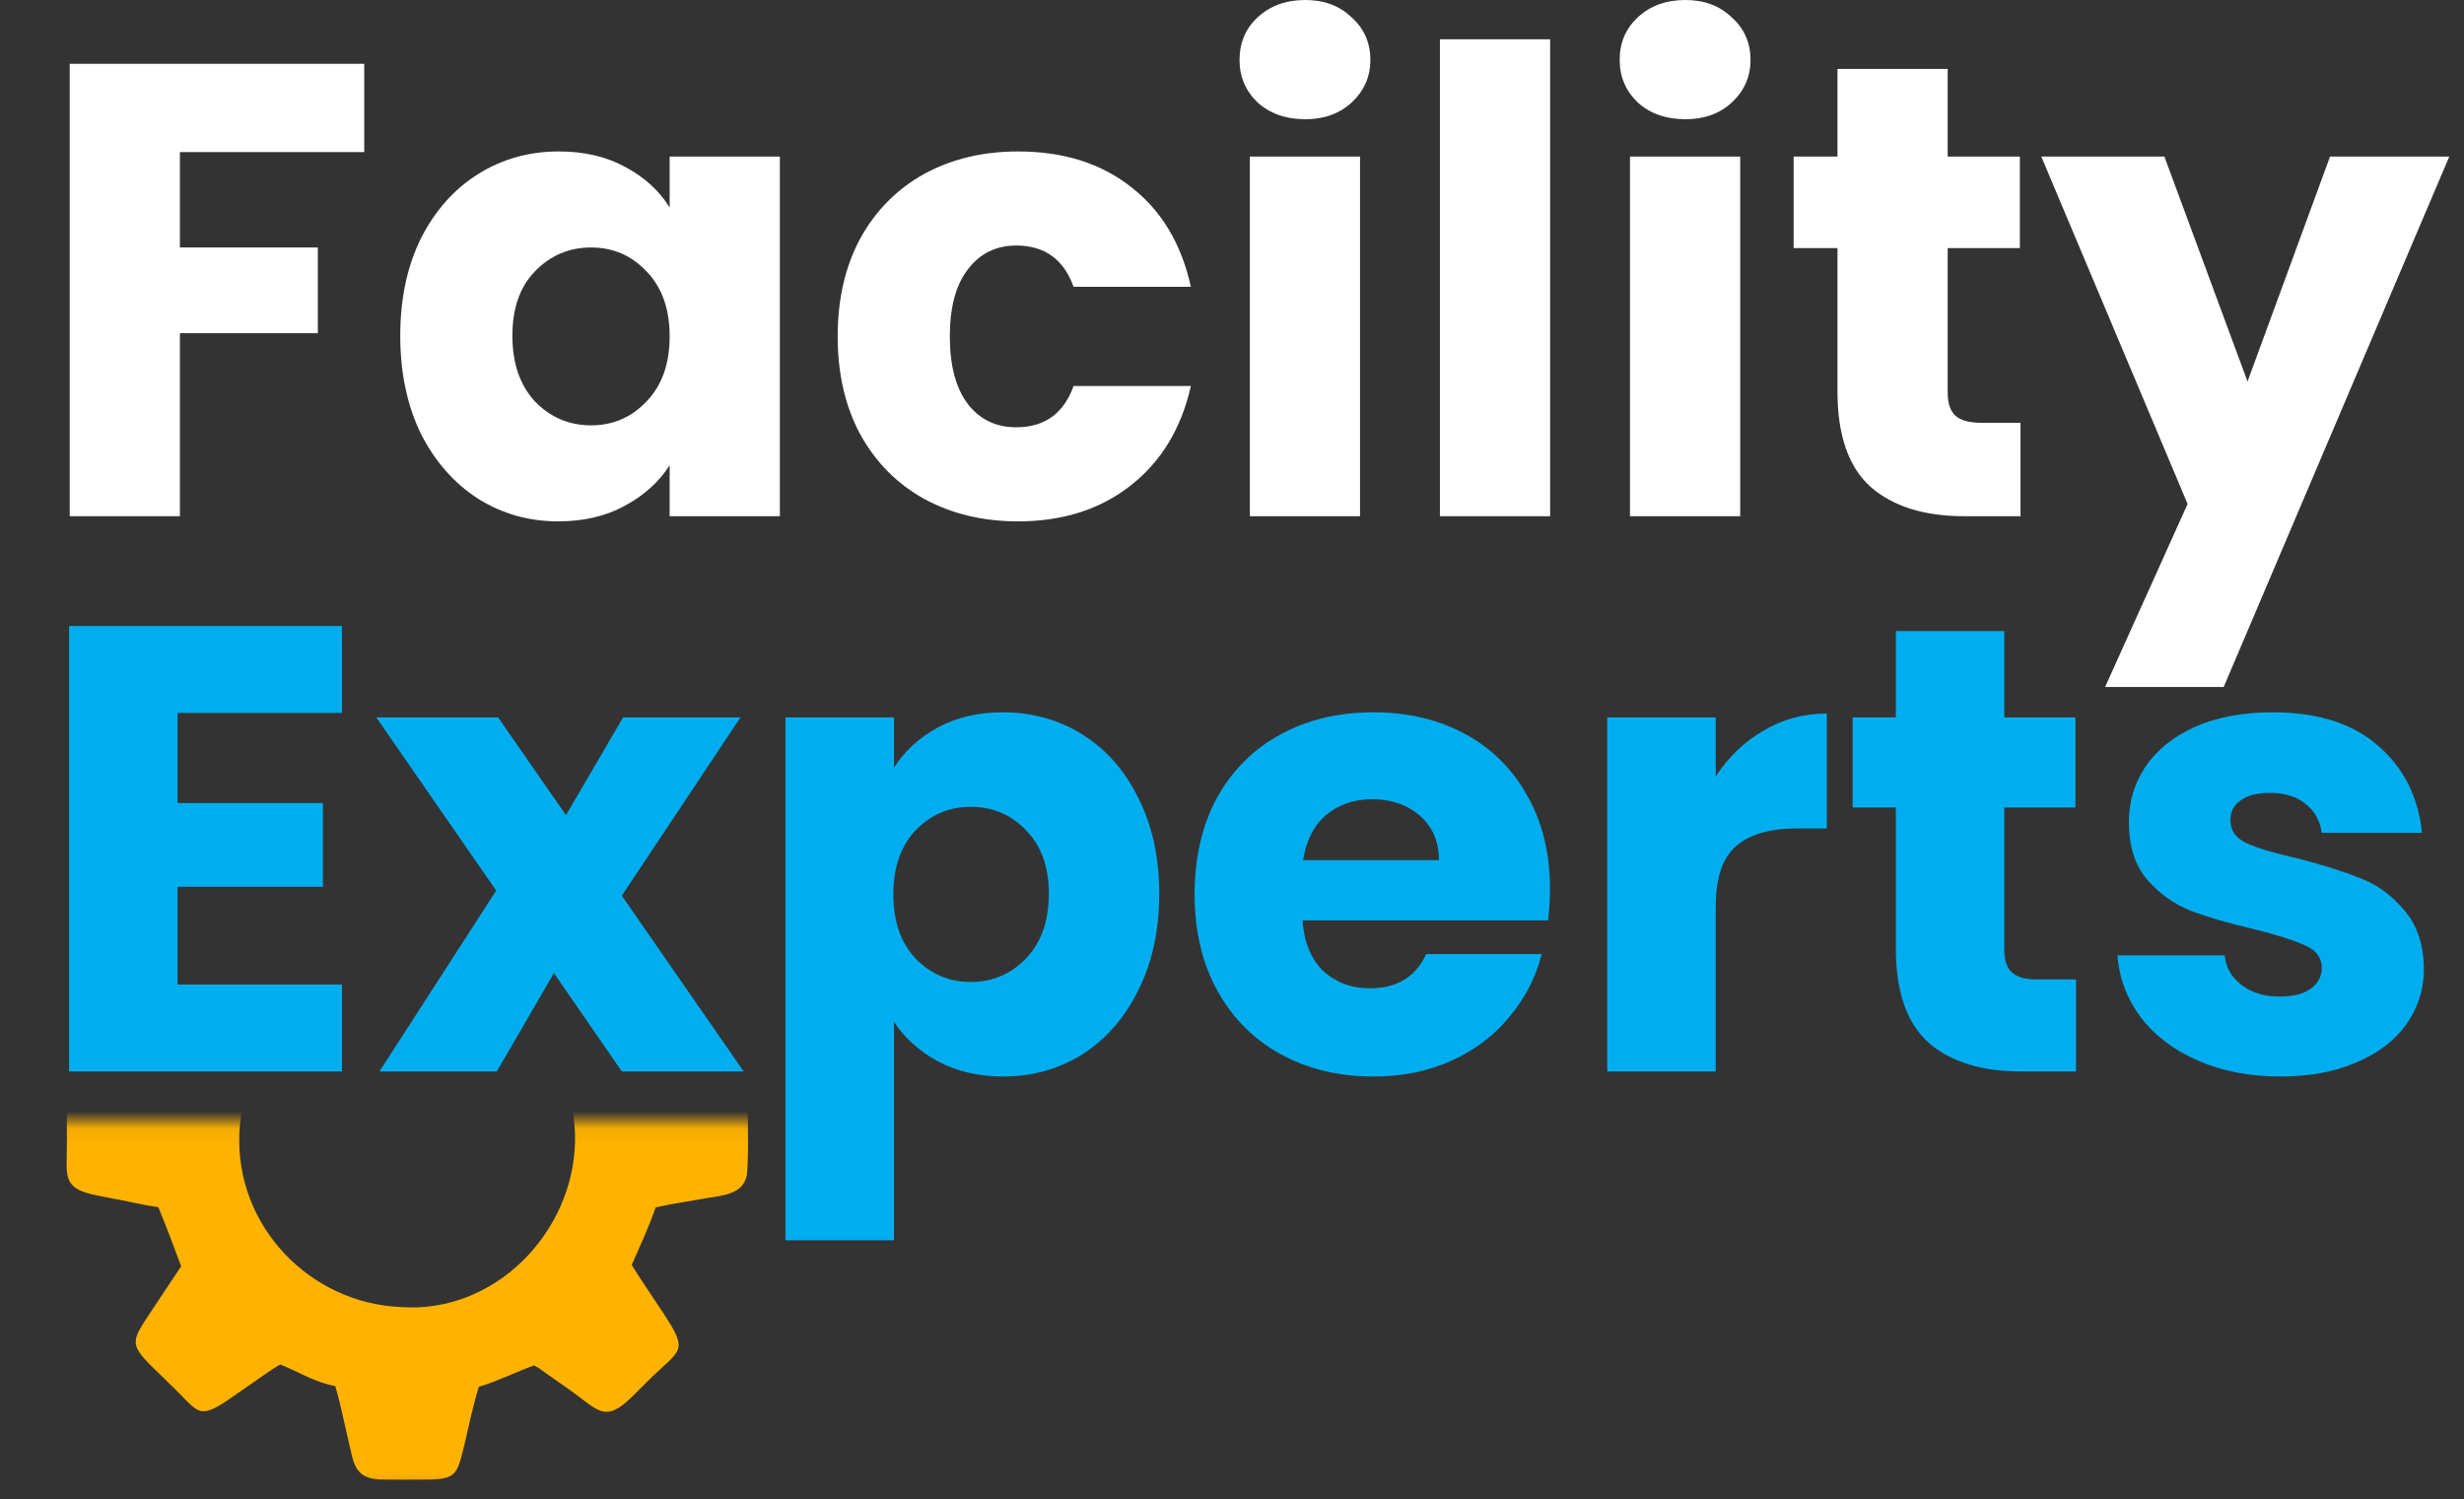
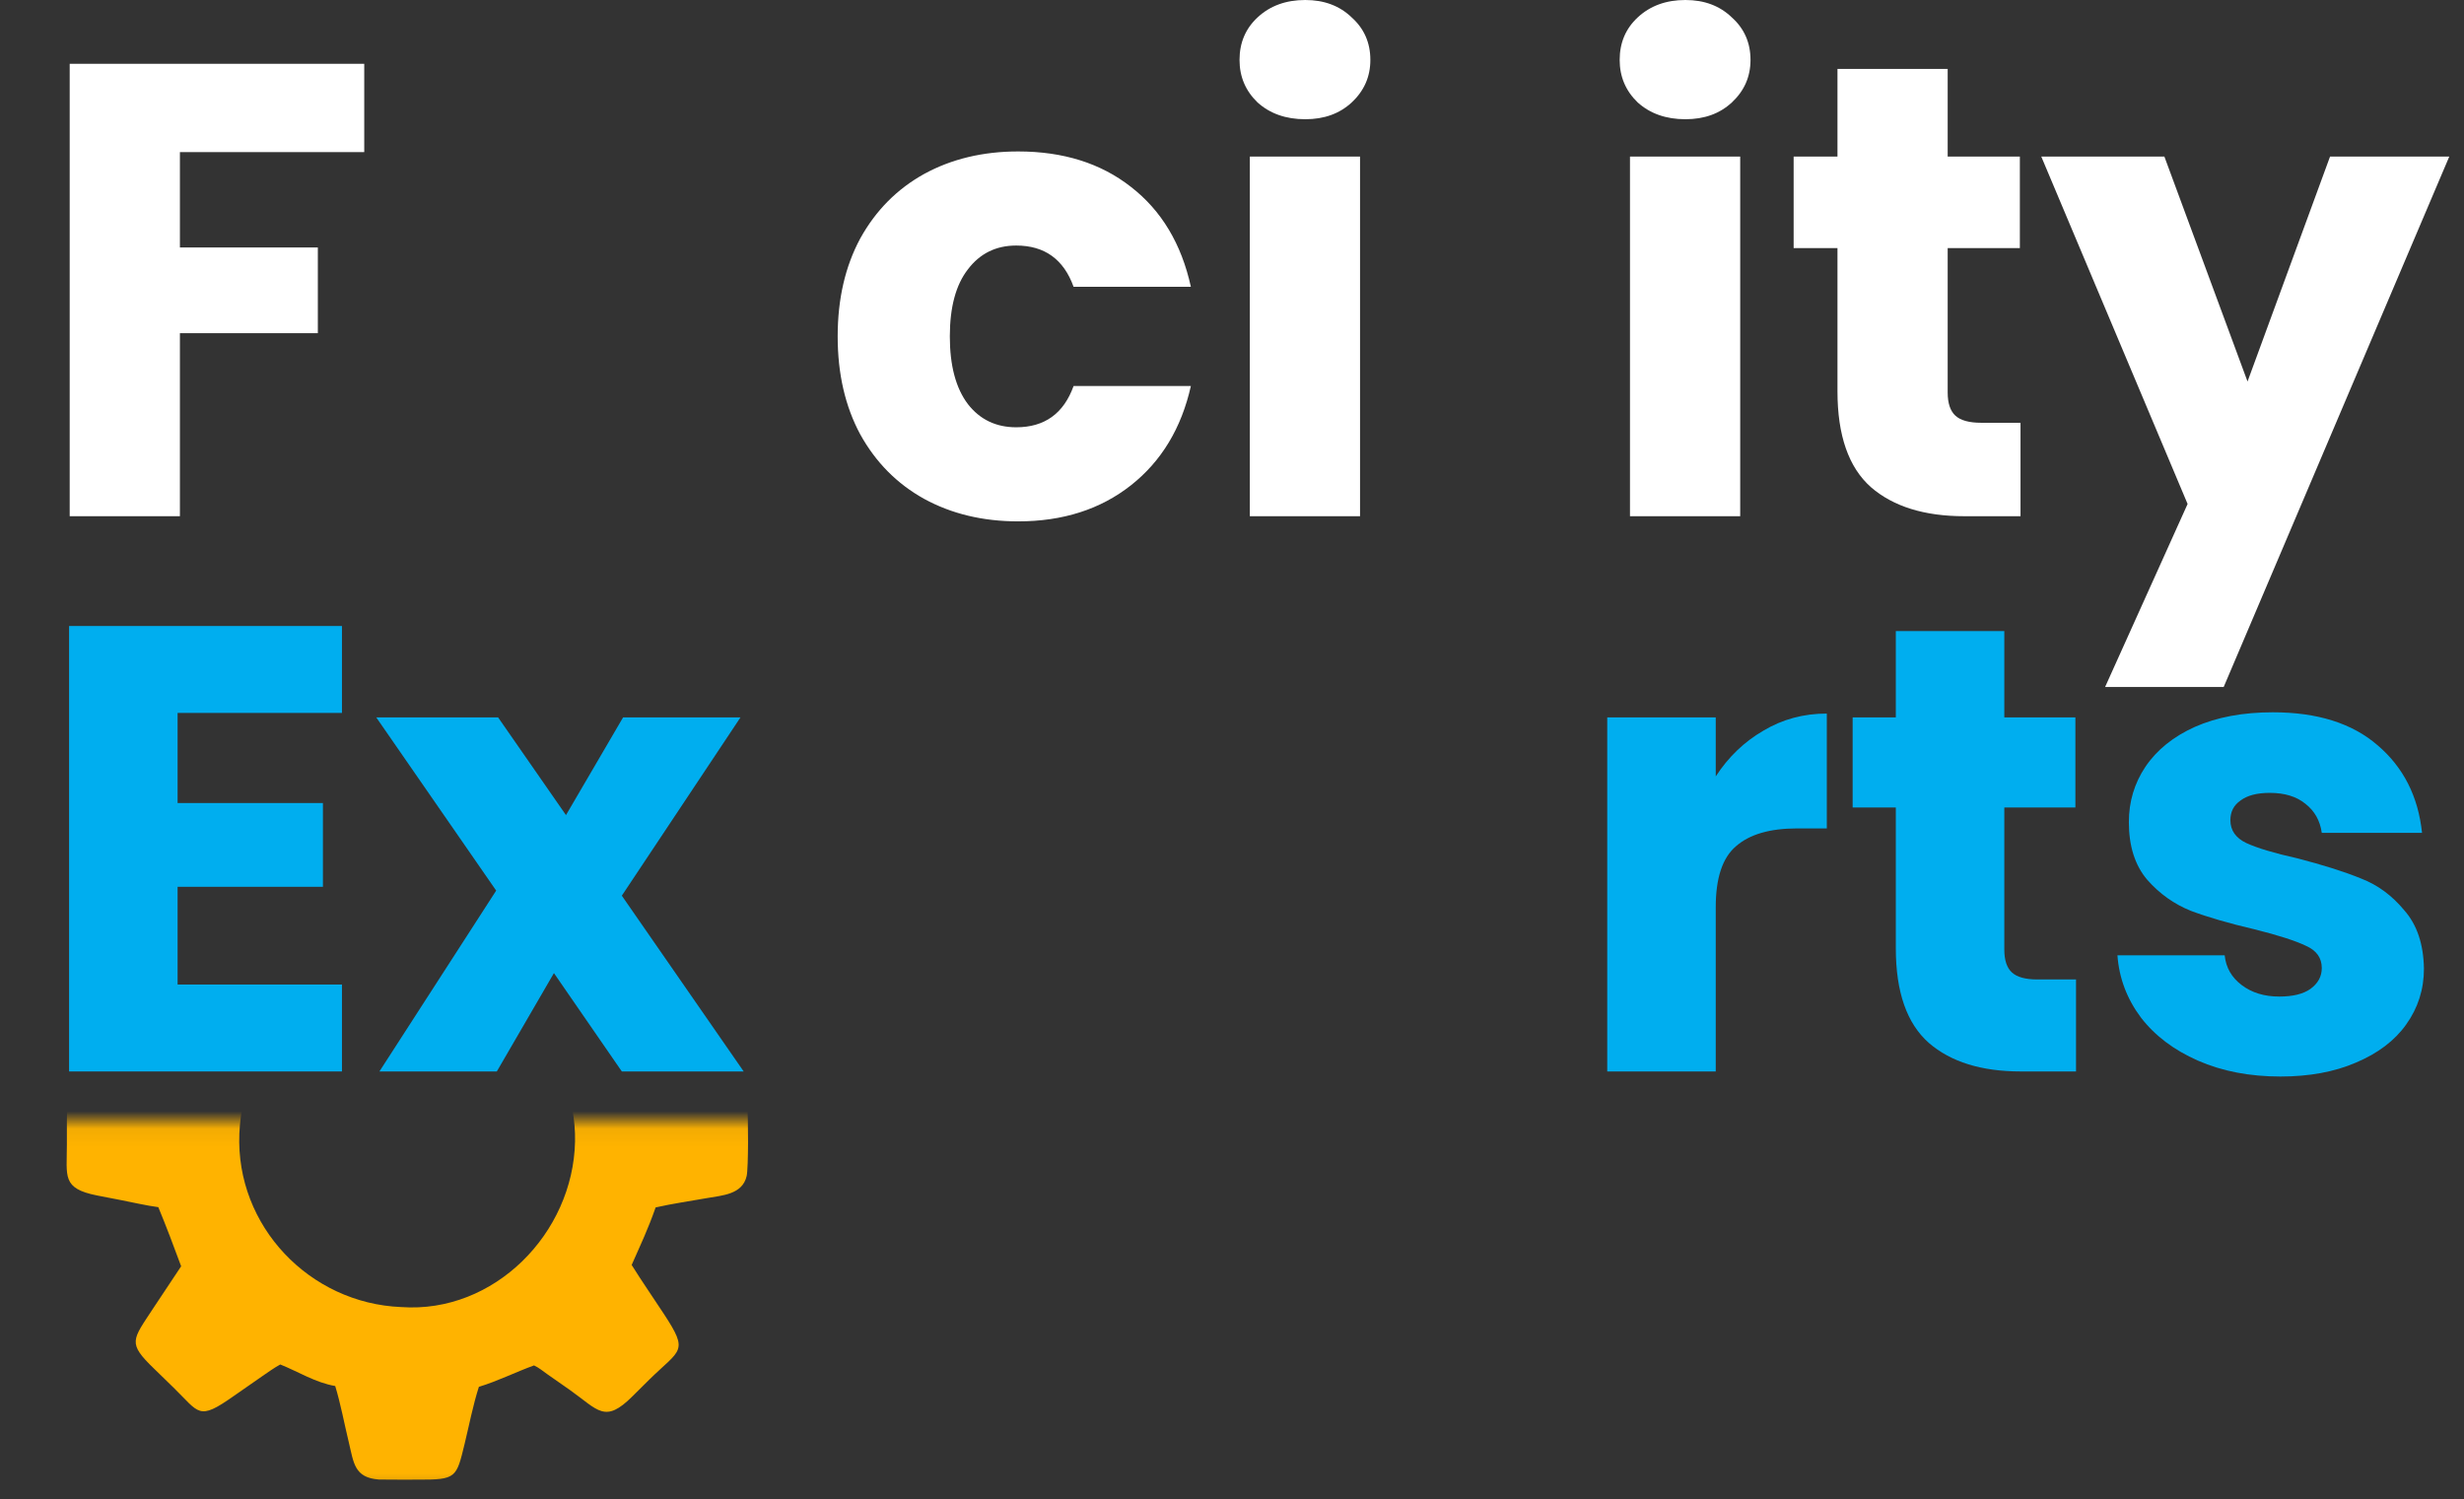
<svg xmlns="http://www.w3.org/2000/svg" width="143" height="87" viewBox="0 0 143 87" fill="none">
  <rect x="0" y="0" width="143" height="87" fill="#333333" stroke="none" />
  <path d="M142.145 9.089L129.053 39.873H122.171L126.959 29.25L118.468 9.089H125.612L130.437 22.143L135.225 9.089H142.145Z" fill="white" />
  <path d="M117.262 24.538V29.961H114.008C111.689 29.961 109.881 29.4 108.584 28.278C107.287 27.131 106.639 25.273 106.639 22.705V14.401H104.095V9.089H106.639V4.002H113.035V9.089H117.224V14.401H113.035V22.779C113.035 23.403 113.185 23.852 113.484 24.126C113.783 24.4 114.282 24.538 114.98 24.538H117.262Z" fill="white" />
  <path d="M97.814 6.92C96.692 6.92 95.769 6.596 95.046 5.947C94.348 5.274 93.999 4.451 93.999 3.479C93.999 2.481 94.348 1.658 95.046 1.01C95.769 0.337 96.692 0 97.814 0C98.912 0 99.809 0.337 100.507 1.01C101.231 1.658 101.592 2.481 101.592 3.479C101.592 4.451 101.231 5.274 100.507 5.947C99.809 6.596 98.912 6.92 97.814 6.92ZM100.994 9.089V29.961H94.597V9.089H100.994Z" fill="white" />
-   <path d="M89.962 2.281V29.961H83.566V2.281H89.962Z" fill="white" />
  <path d="M75.752 6.92C74.63 6.92 73.707 6.596 72.984 5.947C72.286 5.274 71.937 4.451 71.937 3.479C71.937 2.481 72.286 1.658 72.984 1.01C73.707 0.337 74.63 0 75.752 0C76.849 0 77.747 0.337 78.445 1.01C79.168 1.658 79.53 2.481 79.53 3.479C79.53 4.451 79.168 5.274 78.445 5.947C77.747 6.596 76.849 6.92 75.752 6.92ZM78.931 9.089V29.961H72.535V9.089H78.931Z" fill="white" />
  <path d="M48.615 19.525C48.615 17.356 49.052 15.46 49.925 13.84C50.822 12.219 52.057 10.972 53.628 10.099C55.224 9.226 57.044 8.79 59.089 8.79C61.707 8.79 63.889 9.476 65.635 10.847C67.405 12.219 68.565 14.151 69.113 16.645H62.306C61.732 15.049 60.622 14.251 58.977 14.251C57.804 14.251 56.869 14.712 56.171 15.635C55.473 16.533 55.124 17.829 55.124 19.525C55.124 21.221 55.473 22.53 56.171 23.453C56.869 24.35 57.804 24.799 58.977 24.799C60.622 24.799 61.732 24.001 62.306 22.405H69.113C68.565 24.849 67.405 26.769 65.635 28.166C63.864 29.562 61.682 30.26 59.089 30.26C57.044 30.26 55.224 29.824 53.628 28.951C52.057 28.078 50.822 26.831 49.925 25.211C49.052 23.59 48.615 21.695 48.615 19.525Z" fill="white" />
-   <path d="M23.229 19.488C23.229 17.343 23.628 15.46 24.426 13.84C25.249 12.219 26.358 10.972 27.755 10.099C29.151 9.226 30.71 8.79 32.431 8.79C33.902 8.79 35.186 9.089 36.283 9.688C37.405 10.286 38.266 11.072 38.864 12.044V9.089H45.26V29.961H38.864V27.006C38.241 27.979 37.368 28.764 36.246 29.363C35.149 29.961 33.864 30.26 32.393 30.26C30.697 30.26 29.151 29.824 27.755 28.951C26.358 28.053 25.249 26.794 24.426 25.173C23.628 23.527 23.229 21.632 23.229 19.488ZM38.864 19.525C38.864 17.929 38.415 16.67 37.517 15.747C36.645 14.825 35.572 14.363 34.301 14.363C33.029 14.363 31.944 14.825 31.047 15.747C30.174 16.645 29.737 17.892 29.737 19.488C29.737 21.084 30.174 22.355 31.047 23.303C31.944 24.226 33.029 24.687 34.301 24.687C35.572 24.687 36.645 24.226 37.517 23.303C38.415 22.38 38.864 21.121 38.864 19.525Z" fill="white" />
  <path d="M21.139 3.703V8.828H10.441V14.363H18.446V19.338H10.441V29.961H4.045V3.703H21.139Z" fill="white" />
  <path d="M132.352 62.481C130.559 62.481 128.964 62.174 127.564 61.56C126.165 60.946 125.06 60.112 124.249 59.056C123.439 57.975 122.985 56.773 122.887 55.447H129.111C129.184 56.159 129.516 56.736 130.105 57.178C130.694 57.62 131.419 57.84 132.278 57.84C133.064 57.84 133.665 57.693 134.083 57.399C134.525 57.079 134.746 56.674 134.746 56.183C134.746 55.594 134.439 55.164 133.825 54.894C133.211 54.599 132.217 54.28 130.842 53.937C129.369 53.593 128.141 53.237 127.159 52.869C126.177 52.476 125.33 51.874 124.618 51.064C123.906 50.229 123.55 49.112 123.55 47.712C123.55 46.534 123.869 45.466 124.507 44.508C125.17 43.526 126.128 42.753 127.38 42.188C128.657 41.623 130.167 41.341 131.91 41.341C134.488 41.341 136.513 41.979 137.987 43.256C139.484 44.533 140.344 46.227 140.565 48.339H134.746C134.647 47.627 134.328 47.062 133.788 46.645C133.273 46.227 132.585 46.018 131.726 46.018C130.989 46.018 130.424 46.166 130.032 46.46C129.639 46.73 129.442 47.111 129.442 47.602C129.442 48.191 129.749 48.633 130.363 48.928C131.001 49.222 131.984 49.517 133.309 49.812C134.832 50.205 136.072 50.597 137.029 50.99C137.987 51.359 138.821 51.972 139.533 52.832C140.27 53.666 140.651 54.796 140.675 56.22C140.675 57.423 140.331 58.503 139.644 59.461C138.981 60.394 138.011 61.131 136.734 61.671C135.482 62.211 134.021 62.481 132.352 62.481Z" fill="#00AEEF" />
  <path d="M120.484 56.847V62.187H117.28C114.997 62.187 113.217 61.634 111.94 60.529C110.663 59.4 110.025 57.571 110.025 55.042V46.866H107.52V41.636H110.025V36.627H116.322V41.636H120.447V46.866H116.322V55.116C116.322 55.73 116.47 56.171 116.764 56.441C117.059 56.712 117.55 56.847 118.238 56.847H120.484Z" fill="#00AEEF" />
  <path d="M99.575 45.061C100.311 43.932 101.232 43.048 102.337 42.409C103.442 41.746 104.669 41.415 106.02 41.415V48.081H104.289C102.717 48.081 101.539 48.425 100.753 49.112C99.968 49.775 99.575 50.954 99.575 52.648V62.187H93.277V41.636H99.575V45.061Z" fill="#00AEEF" />
-   <path d="M89.954 51.58C89.954 52.169 89.918 52.783 89.844 53.421H75.591C75.689 54.698 76.094 55.68 76.806 56.367C77.543 57.03 78.439 57.362 79.495 57.362C81.066 57.362 82.159 56.699 82.773 55.373H89.476C89.132 56.723 88.506 57.939 87.597 59.019C86.713 60.099 85.596 60.946 84.246 61.56C82.895 62.174 81.385 62.481 79.716 62.481C77.703 62.481 75.91 62.051 74.339 61.192C72.767 60.333 71.54 59.105 70.656 57.509C69.772 55.913 69.33 54.047 69.33 51.911C69.33 49.775 69.76 47.909 70.619 46.313C71.503 44.717 72.731 43.489 74.302 42.63C75.873 41.771 77.678 41.341 79.716 41.341C81.705 41.341 83.472 41.758 85.019 42.593C86.566 43.428 87.769 44.619 88.629 46.166C89.512 47.712 89.954 49.517 89.954 51.58ZM83.509 49.922C83.509 48.842 83.141 47.983 82.404 47.344C81.668 46.706 80.747 46.387 79.642 46.387C78.587 46.387 77.69 46.694 76.954 47.307C76.242 47.921 75.8 48.793 75.628 49.922H83.509Z" fill="#00AEEF" />
-   <path d="M51.884 44.545C52.498 43.588 53.345 42.814 54.425 42.225C55.505 41.636 56.77 41.341 58.219 41.341C59.913 41.341 61.447 41.771 62.822 42.63C64.197 43.489 65.278 44.717 66.063 46.313C66.873 47.909 67.278 49.763 67.278 51.874C67.278 53.986 66.873 55.852 66.063 57.472C65.278 59.068 64.197 60.308 62.822 61.192C61.447 62.051 59.913 62.481 58.219 62.481C56.794 62.481 55.53 62.186 54.425 61.597C53.345 61.008 52.498 60.247 51.884 59.314V71.983H45.586V41.636H51.884V44.545ZM60.87 51.874C60.87 50.303 60.428 49.075 59.544 48.191C58.685 47.283 57.617 46.829 56.34 46.829C55.088 46.829 54.02 47.283 53.136 48.191C52.277 49.1 51.847 50.34 51.847 51.911C51.847 53.482 52.277 54.722 53.136 55.631C54.02 56.539 55.088 56.993 56.34 56.993C57.593 56.993 58.66 56.539 59.544 55.631C60.428 54.698 60.87 53.446 60.87 51.874Z" fill="#00AEEF" />
  <path d="M36.088 62.187L32.148 56.478L28.833 62.187H22.02L28.796 51.69L21.835 41.636H28.907L32.847 47.308L36.162 41.636H42.975L36.088 51.985L43.16 62.187H36.088Z" fill="#00AEEF" />
  <path d="M10.307 41.378V46.608H18.741V51.469H10.307V57.141H19.846V62.187H4.009V36.333H19.846V41.378H10.307Z" fill="#00AEEF" />
  <mask id="mask0_1481_5170" style="mask-type:alpha" maskUnits="userSpaceOnUse" x="0" y="65" width="50" height="22">
    <rect y="65.064" width="49.063" height="21.707" fill="#D9D9D9" />
  </mask>
  <g mask="url(#mask0_1481_5170)">
    <path d="M21.994 85.872C22.75 85.884 23.506 85.876 24.261 85.878C26.491 85.885 26.485 85.771 26.966 83.792C27.233 82.694 27.447 81.568 27.792 80.491C28.898 80.154 29.913 79.641 30.991 79.248C31.266 79.369 31.522 79.59 31.768 79.761L33.074 80.674C34.732 81.853 35.102 82.639 36.708 81.038L37.699 80.055C39.491 78.299 39.984 78.484 38.548 76.29C37.922 75.332 37.264 74.387 36.659 73.417C37.196 72.197 37.597 71.371 38.05 70.078C39.036 69.856 40.044 69.712 41.04 69.535C41.921 69.379 43.089 69.329 43.333 68.254C43.439 67.789 43.432 64.787 43.364 64.218C43.203 62.868 41.717 62.869 40.685 62.676C39.796 62.51 38.91 62.345 38.028 62.148C37.565 61.087 37.229 59.967 36.735 58.866C37.077 58.282 37.428 57.698 37.797 57.131C38.34 56.295 39.808 54.758 39.197 53.74C38.992 53.401 36.482 50.945 36.049 50.605C35.12 49.877 34.079 50.92 33.341 51.442C32.563 51.993 31.785 52.549 30.977 53.054C29.814 52.601 29.127 52.1 27.79 51.796C27.443 50.73 27.23 49.601 26.977 48.508C26.743 47.494 26.676 46.471 25.375 46.362L23.369 46.364C22.494 46.364 21.268 46.11 20.736 47.008C20.446 47.496 19.957 49.907 19.759 50.697C19.39 52.167 19.492 51.622 18.174 52.17C17.531 52.437 16.914 52.787 16.253 53.011C15.419 52.531 14.638 51.948 13.861 51.381C13.204 50.901 12.36 50.044 11.469 50.39C11.206 50.493 8.642 53.028 8.23 53.485C7.482 54.316 8.072 55.002 8.556 55.722C8.969 56.335 10.285 58.2 10.523 58.848C10.33 59.385 10.047 59.883 9.833 60.412C9.61 60.966 9.456 61.544 9.245 62.102C8.467 62.4 6.834 62.622 5.998 62.753C4.258 63.026 3.883 63.122 3.881 65.087L3.881 66.435C3.881 68.285 3.584 68.976 5.624 69.383L6.987 69.647C7.715 69.785 8.454 69.967 9.188 70.063C9.621 71.108 10.126 72.434 10.513 73.494L8.897 75.925C7.676 77.795 7.384 77.933 8.947 79.442L10.074 80.539C11.582 82.008 11.497 82.479 13.543 81.04L15.249 79.853C15.582 79.627 15.912 79.386 16.266 79.193C17.334 79.621 18.301 80.246 19.455 80.444C19.777 81.506 19.976 82.607 20.237 83.685C20.531 84.9 20.551 85.766 21.994 85.872ZM23.283 75.861C17.974 75.646 13.672 71.167 13.891 65.795C14.111 60.411 18.565 56.185 23.946 56.315C29.117 56.413 33.476 61.109 33.373 66.254C33.265 71.581 28.677 76.248 23.283 75.861Z" fill="#FFB300" />
  </g>
</svg>